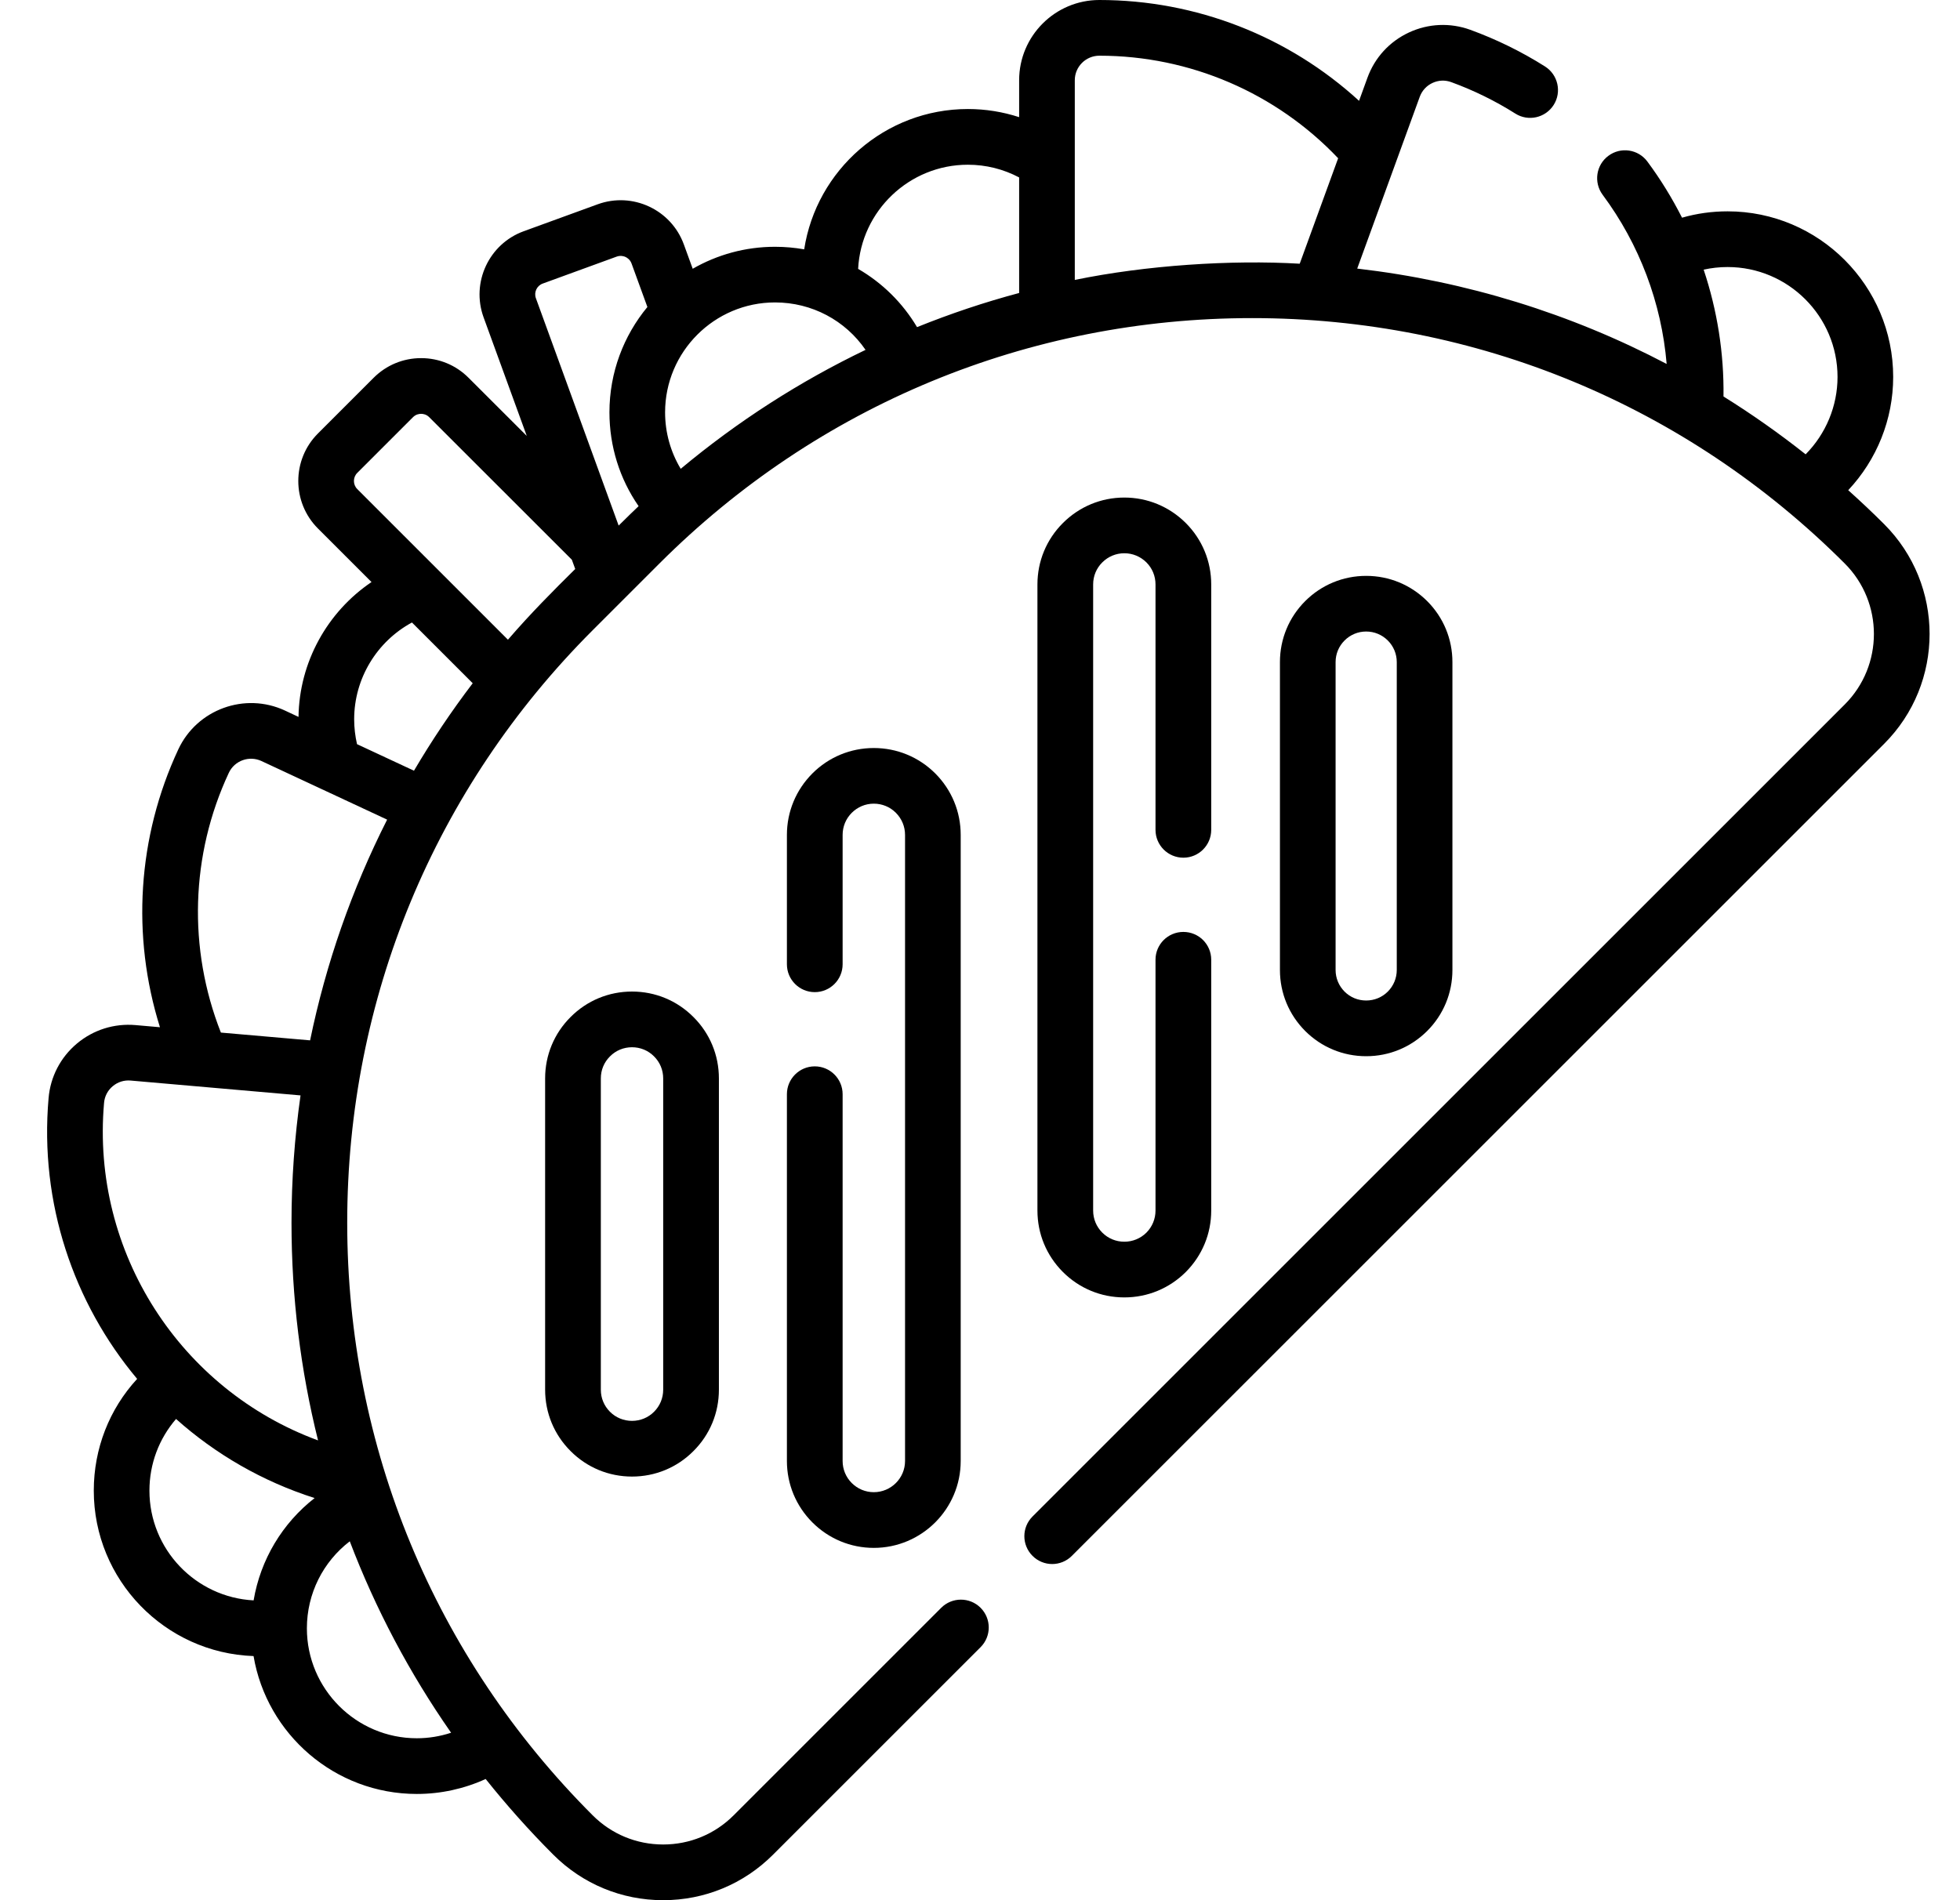
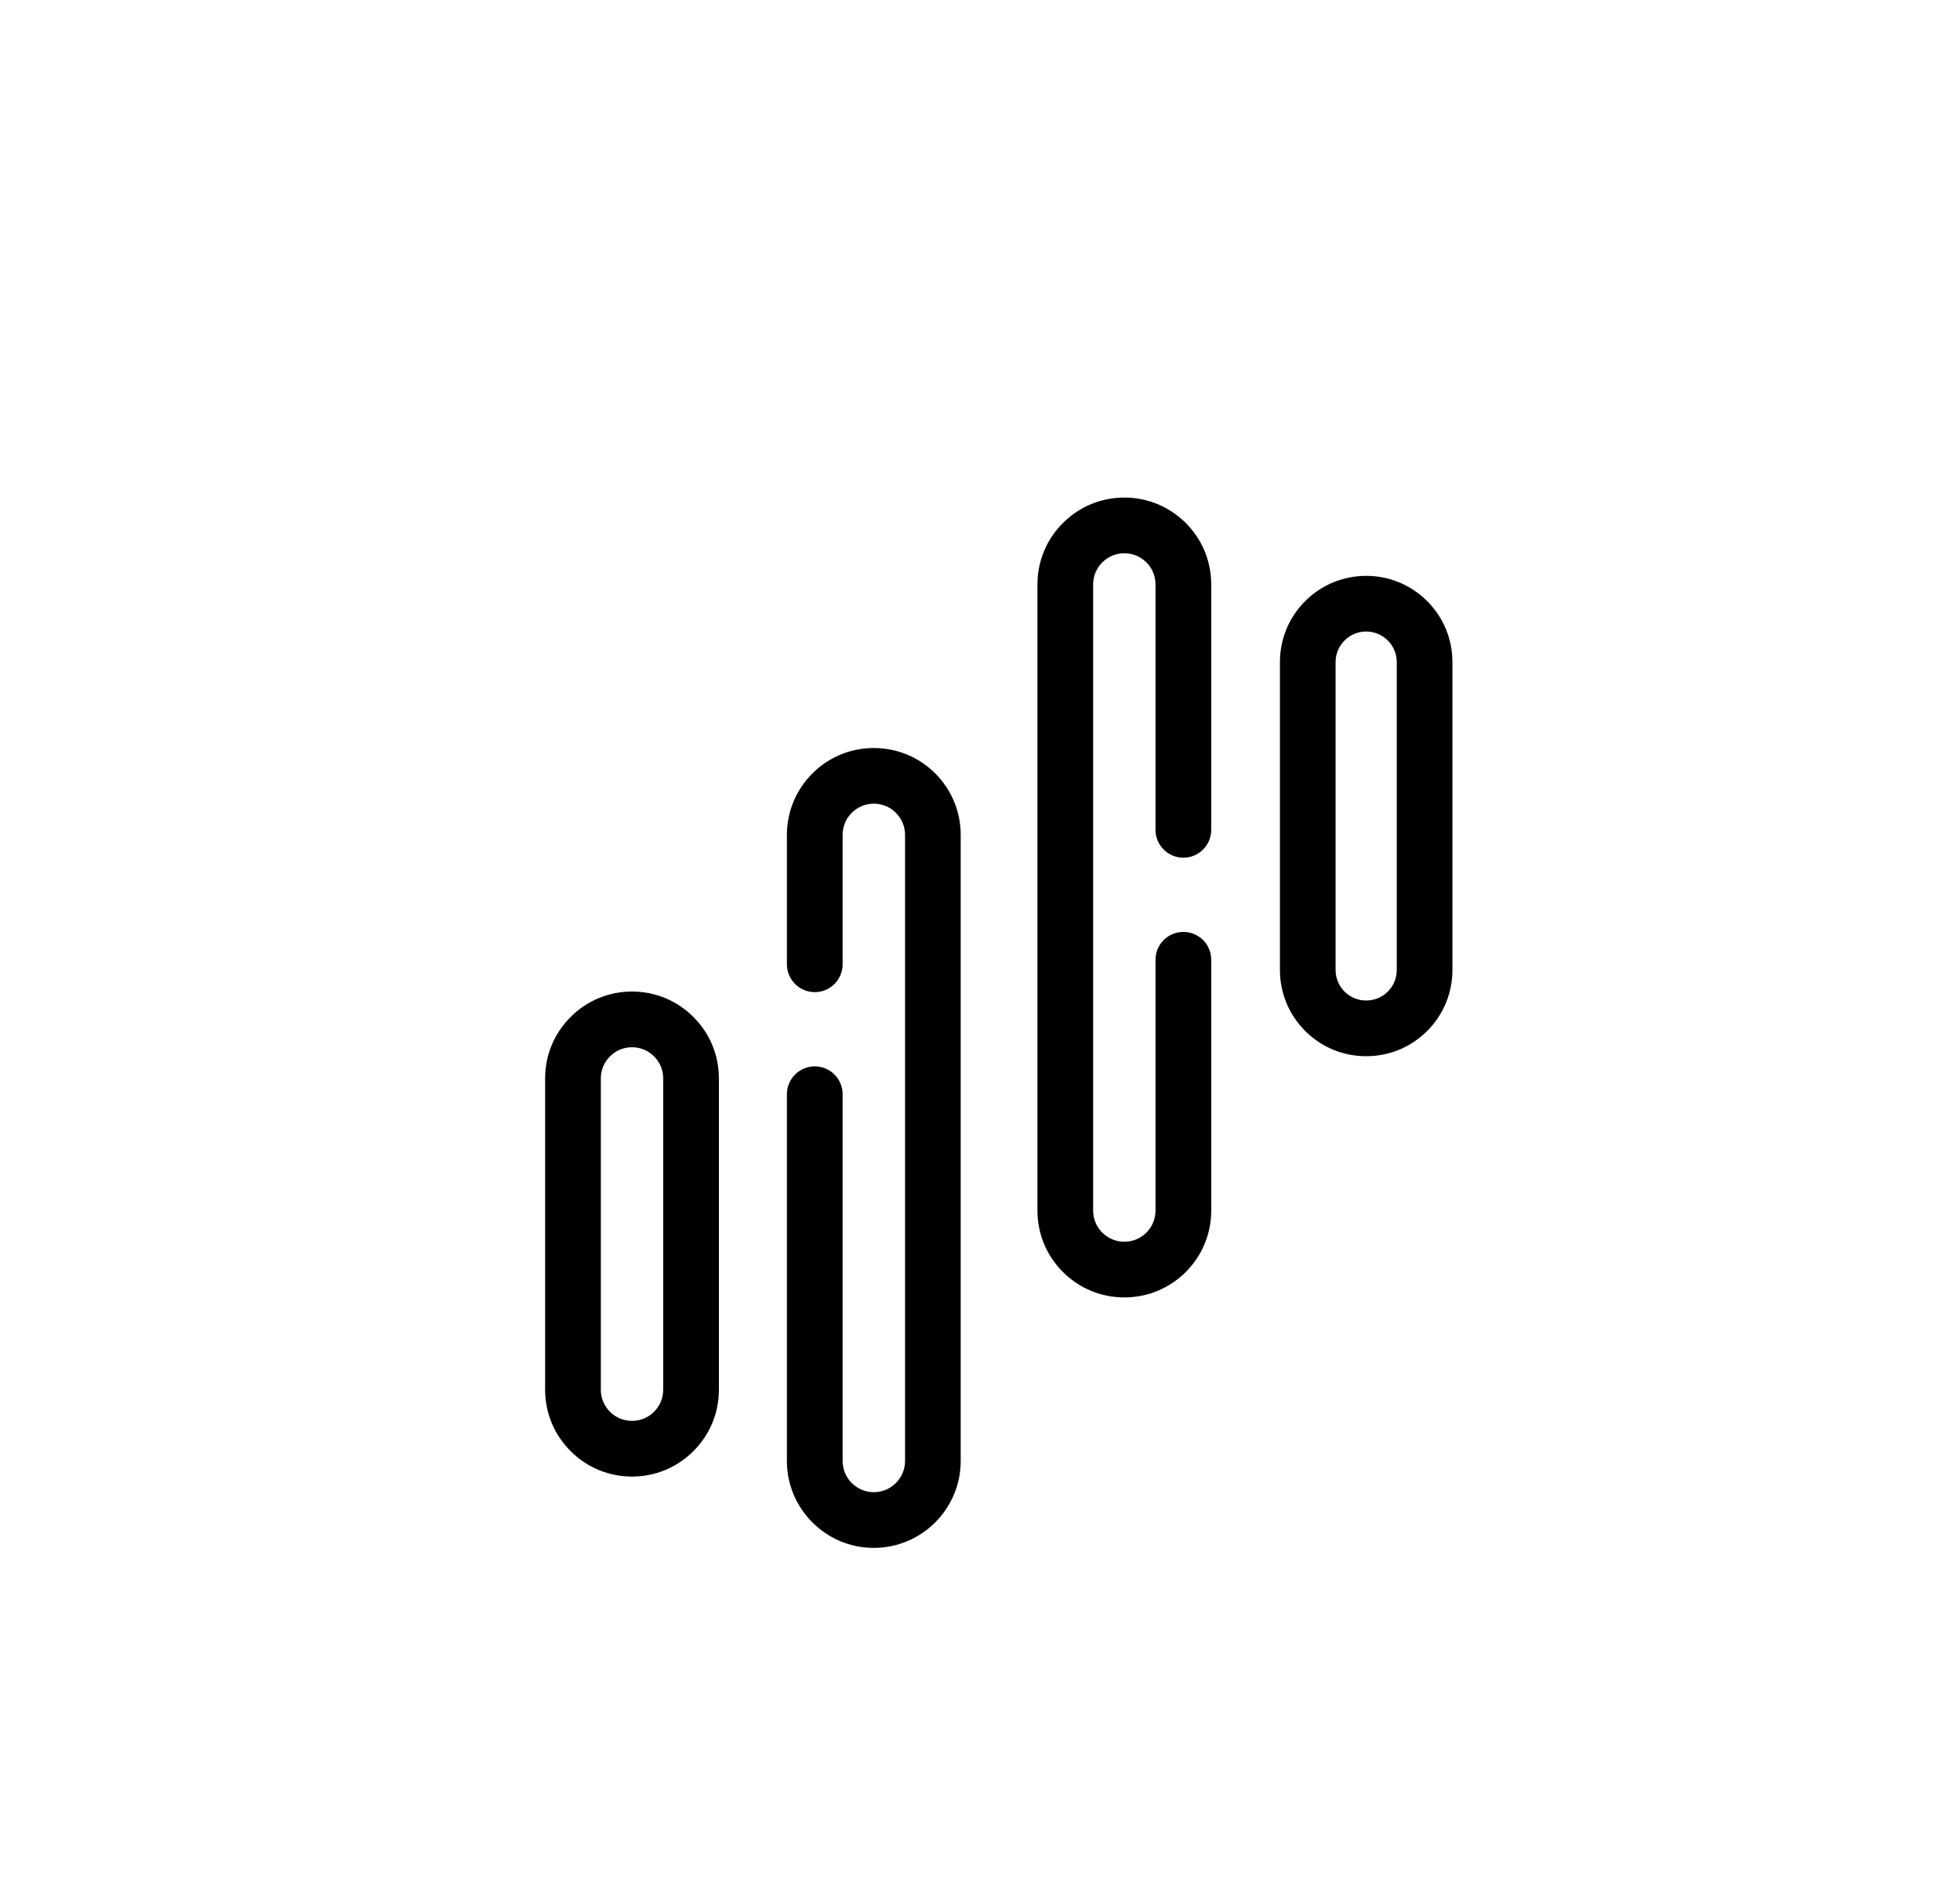
<svg xmlns="http://www.w3.org/2000/svg" width="33" height="32" viewBox="0 0 33 32" fill="none">
-   <path d="M31.723 8.827C31.526 8.63 31.324 8.44 31.118 8.255C31.599 7.743 31.875 7.063 31.875 6.348C31.875 4.81 30.624 3.559 29.087 3.559C28.824 3.559 28.567 3.595 28.32 3.666C28.153 3.337 27.959 3.02 27.736 2.72C27.581 2.512 27.288 2.469 27.08 2.624C26.872 2.778 26.829 3.072 26.983 3.28C27.604 4.115 27.975 5.105 28.061 6.129C26.447 5.281 24.686 4.736 22.851 4.523L23.904 1.63C23.942 1.527 24.017 1.444 24.118 1.397C24.218 1.35 24.33 1.345 24.434 1.383C24.812 1.521 25.175 1.699 25.512 1.912C25.73 2.051 26.02 1.986 26.159 1.767C26.297 1.549 26.232 1.259 26.014 1.12C25.62 0.871 25.197 0.663 24.755 0.502C24.416 0.379 24.049 0.395 23.722 0.547C23.394 0.7 23.146 0.971 23.023 1.31L22.882 1.698C21.694 0.611 20.138 0 18.51 0C17.765 0 17.159 0.606 17.159 1.351V1.973C16.883 1.883 16.593 1.836 16.296 1.836C14.903 1.836 13.746 2.863 13.54 4.199C13.38 4.171 13.216 4.156 13.049 4.156C12.545 4.156 12.072 4.291 11.663 4.526L11.514 4.117C11.301 3.53 10.65 3.227 10.064 3.44L8.818 3.894C8.232 4.107 7.929 4.758 8.142 5.344L8.869 7.341L7.89 6.363C7.677 6.149 7.393 6.031 7.09 6.031C6.788 6.031 6.504 6.149 6.29 6.363L5.353 7.3C4.912 7.741 4.912 8.459 5.353 8.9L6.255 9.802C5.511 10.305 5.039 11.15 5.026 12.073L4.798 11.966C4.123 11.652 3.317 11.945 3.002 12.62C2.314 14.095 2.211 15.763 2.693 17.299L2.282 17.263C1.923 17.232 1.572 17.342 1.295 17.574C1.019 17.806 0.849 18.132 0.818 18.492C0.663 20.261 1.239 21.944 2.309 23.221C1.841 23.73 1.579 24.394 1.579 25.103C1.579 26.608 2.777 27.837 4.269 27.889C4.492 29.205 5.639 30.211 7.018 30.211C7.421 30.211 7.815 30.124 8.177 29.959C8.53 30.401 8.91 30.828 9.316 31.234C9.81 31.728 10.467 32 11.165 32C11.864 32 12.521 31.728 13.015 31.234L16.51 27.739C16.693 27.556 16.693 27.259 16.51 27.076C16.327 26.893 16.03 26.893 15.847 27.076L12.352 30.571C12.035 30.888 11.614 31.062 11.166 31.062C10.717 31.062 10.296 30.888 9.979 30.571C7.314 27.906 5.846 24.362 5.846 20.592C5.846 16.823 7.314 13.278 9.979 10.613L11.102 9.49C13.768 6.825 17.312 5.357 21.081 5.357C24.851 5.357 28.395 6.825 31.06 9.49C31.714 10.144 31.714 11.209 31.06 11.863L17.384 25.539C17.201 25.722 17.201 26.018 17.384 26.201C17.567 26.385 17.864 26.385 18.047 26.201L31.723 12.526C32.743 11.506 32.743 9.847 31.723 8.827ZM28.684 4.541C28.815 4.512 28.949 4.497 29.087 4.497C30.107 4.497 30.938 5.327 30.938 6.348C30.938 6.839 30.741 7.307 30.401 7.651C29.956 7.299 29.495 6.974 29.018 6.677C29.028 5.949 28.913 5.227 28.684 4.541ZM16.296 2.774C16.6 2.774 16.894 2.848 17.159 2.988V4.934C16.574 5.09 16 5.283 15.44 5.509C15.195 5.097 14.852 4.762 14.448 4.528C14.498 3.552 15.308 2.774 16.296 2.774ZM14.573 5.892C13.465 6.424 12.421 7.094 11.461 7.895C11.29 7.61 11.198 7.284 11.198 6.944C11.198 5.924 12.028 5.093 13.049 5.093C13.671 5.093 14.233 5.397 14.573 5.892ZM9.139 4.775L10.384 4.321C10.45 4.298 10.506 4.315 10.533 4.328C10.56 4.341 10.609 4.372 10.633 4.437L10.9 5.17C10.501 5.652 10.261 6.271 10.261 6.944C10.261 7.516 10.433 8.063 10.752 8.524C10.686 8.587 10.558 8.709 10.416 8.851L9.023 5.023C8.986 4.923 9.038 4.811 9.139 4.775ZM5.963 12.113C5.963 11.427 6.345 10.803 6.936 10.483L7.959 11.506C7.599 11.979 7.269 12.471 6.97 12.979L6.011 12.532C5.98 12.396 5.963 12.255 5.963 12.113ZM3.852 13.016C3.948 12.809 4.195 12.72 4.402 12.816L6.518 13.803C5.924 14.977 5.488 16.225 5.221 17.52L3.719 17.389C3.163 15.977 3.207 14.398 3.852 13.016ZM1.752 18.573C1.761 18.463 1.813 18.363 1.898 18.292C1.983 18.221 2.09 18.187 2.2 18.197L5.06 18.447C4.96 19.152 4.908 19.868 4.908 20.592C4.908 21.844 5.06 23.073 5.355 24.257C3.044 23.408 1.531 21.093 1.752 18.573ZM2.516 25.103C2.516 24.652 2.677 24.229 2.964 23.896C3.626 24.487 4.416 24.947 5.297 25.228C4.754 25.652 4.386 26.264 4.27 26.951C3.294 26.9 2.516 26.091 2.516 25.103ZM7.018 29.273C5.998 29.273 5.167 28.443 5.167 27.422C5.167 26.836 5.44 26.301 5.889 25.956C6.322 27.093 6.893 28.174 7.595 29.18C7.41 29.241 7.216 29.273 7.018 29.273ZM8.552 10.773L6.016 8.237C5.94 8.162 5.94 8.038 6.016 7.963L6.953 7.026C7.003 6.976 7.06 6.969 7.09 6.969C7.12 6.969 7.178 6.976 7.227 7.026L9.628 9.426L9.685 9.582C9.315 9.948 8.934 10.33 8.552 10.773ZM18.096 4.714L18.096 1.351C18.096 1.123 18.282 0.938 18.51 0.938C20.035 0.938 21.485 1.564 22.53 2.665L21.883 4.441C20.727 4.373 19.294 4.467 18.096 4.714Z" fill="black" />
  <path d="M13.718 17.958C13.459 17.958 13.249 18.168 13.249 18.427V24.604C13.249 24.994 13.402 25.362 13.678 25.638C13.954 25.914 14.322 26.067 14.712 26.067C15.519 26.067 16.175 25.41 16.175 24.604V14.06C16.175 13.669 16.023 13.302 15.747 13.025C15.47 12.749 15.103 12.597 14.712 12.597C14.712 12.597 14.712 12.597 14.712 12.597C14.322 12.597 13.954 12.749 13.678 13.025C13.402 13.302 13.249 13.669 13.249 14.06V16.239C13.249 16.498 13.459 16.708 13.718 16.708C13.977 16.708 14.187 16.498 14.187 16.239V14.06C14.187 13.919 14.242 13.787 14.341 13.688C14.44 13.589 14.572 13.534 14.712 13.534C14.853 13.534 14.985 13.589 15.084 13.688C15.183 13.788 15.238 13.919 15.238 14.06V24.604C15.238 24.893 15.002 25.129 14.712 25.129C14.572 25.129 14.44 25.074 14.341 24.975C14.242 24.876 14.187 24.744 14.187 24.604V18.427C14.187 18.168 13.977 17.958 13.718 17.958Z" fill="black" />
  <path d="M19.924 14.444C20.183 14.444 20.393 14.234 20.393 13.975V9.842C20.393 9.452 20.241 9.084 19.965 8.808C19.688 8.532 19.321 8.379 18.93 8.379C18.539 8.379 18.172 8.532 17.896 8.808C17.619 9.084 17.467 9.452 17.467 9.842V20.386C17.467 20.777 17.619 21.144 17.896 21.421C18.172 21.697 18.539 21.849 18.93 21.849C19.321 21.849 19.688 21.697 19.965 21.421C20.241 21.144 20.393 20.777 20.393 20.386V16.162C20.393 15.903 20.183 15.694 19.924 15.694C19.665 15.694 19.455 15.903 19.455 16.162V20.386C19.455 20.526 19.401 20.658 19.302 20.758C19.202 20.857 19.07 20.911 18.93 20.911H18.93C18.79 20.911 18.658 20.857 18.559 20.758C18.459 20.658 18.405 20.526 18.405 20.386V9.842C18.405 9.702 18.459 9.57 18.559 9.471C18.658 9.372 18.79 9.317 18.93 9.317C19.07 9.317 19.202 9.372 19.302 9.471C19.401 9.57 19.455 9.702 19.455 9.842V13.975C19.455 14.234 19.665 14.444 19.924 14.444Z" fill="black" />
  <path d="M10.641 16.698C10.25 16.698 9.883 16.85 9.607 17.127C9.33 17.403 9.178 17.77 9.178 18.161V23.403C9.178 23.794 9.33 24.161 9.607 24.437C9.883 24.714 10.25 24.866 10.641 24.866H10.641H10.641C11.032 24.866 11.399 24.714 11.675 24.437C11.952 24.161 12.104 23.794 12.104 23.403V18.161C12.104 17.77 11.952 17.403 11.675 17.127C11.399 16.85 11.032 16.698 10.641 16.698C10.641 16.698 10.641 16.698 10.641 16.698ZM11.166 18.161V23.403C11.166 23.543 11.112 23.675 11.012 23.775C10.913 23.874 10.781 23.928 10.641 23.928C10.501 23.928 10.369 23.874 10.27 23.775C10.17 23.675 10.116 23.543 10.116 23.403V18.161C10.116 18.021 10.17 17.889 10.27 17.79C10.369 17.69 10.501 17.636 10.641 17.636H10.641C10.781 17.636 10.913 17.69 11.012 17.79C11.112 17.889 11.166 18.021 11.166 18.161Z" fill="black" />
  <path d="M24.029 10.123C23.754 9.849 23.39 9.698 23.002 9.698H23.002H23.002C22.614 9.698 22.249 9.849 21.975 10.123C21.701 10.397 21.55 10.762 21.55 11.15V16.335C21.55 16.723 21.701 17.087 21.975 17.362C22.249 17.636 22.614 17.787 23.002 17.787H23.002H23.002C23.39 17.787 23.754 17.636 24.029 17.362C24.303 17.088 24.454 16.723 24.454 16.335V11.15C24.454 10.762 24.303 10.397 24.029 10.123V10.123ZM23.517 16.335C23.517 16.472 23.463 16.602 23.366 16.699C23.269 16.796 23.139 16.849 23.002 16.849H23.002C22.864 16.849 22.735 16.796 22.638 16.699C22.541 16.602 22.487 16.472 22.487 16.335V11.15C22.487 11.012 22.541 10.883 22.638 10.786C22.735 10.689 22.864 10.635 23.002 10.635H23.002C23.139 10.635 23.269 10.689 23.366 10.786L23.366 10.786C23.463 10.883 23.517 11.012 23.517 11.15V16.335Z" fill="black" />
</svg>